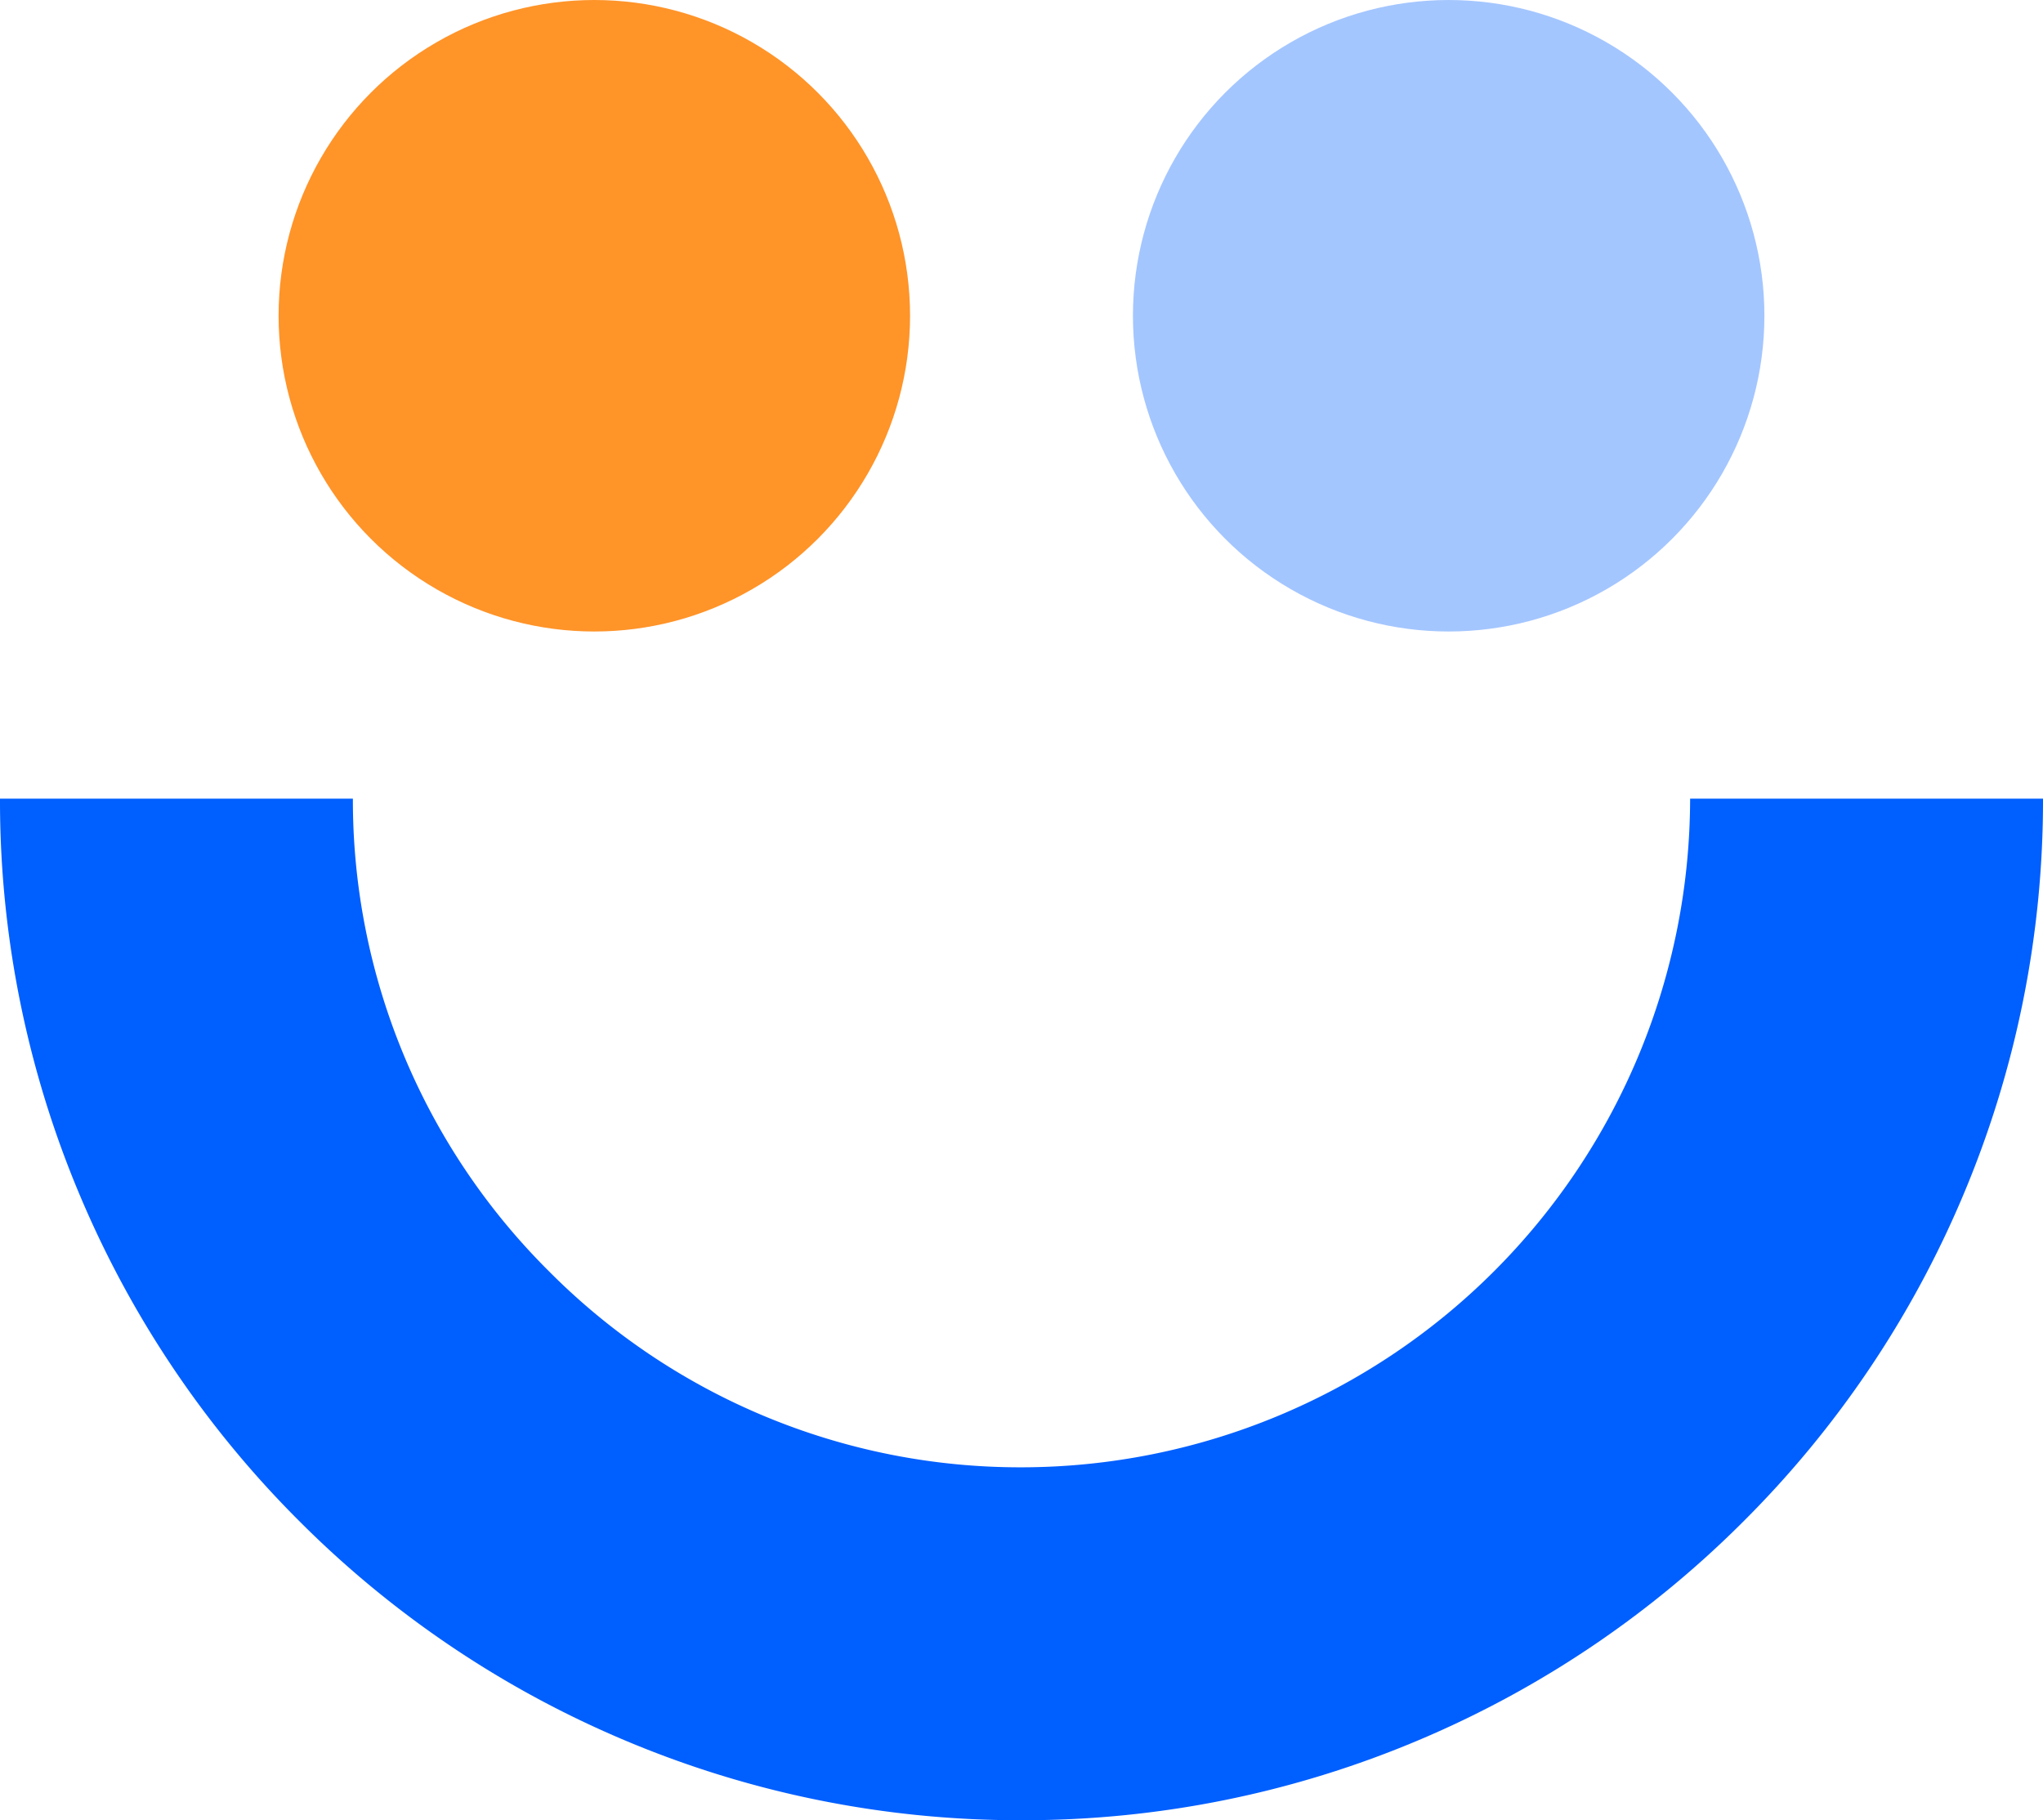
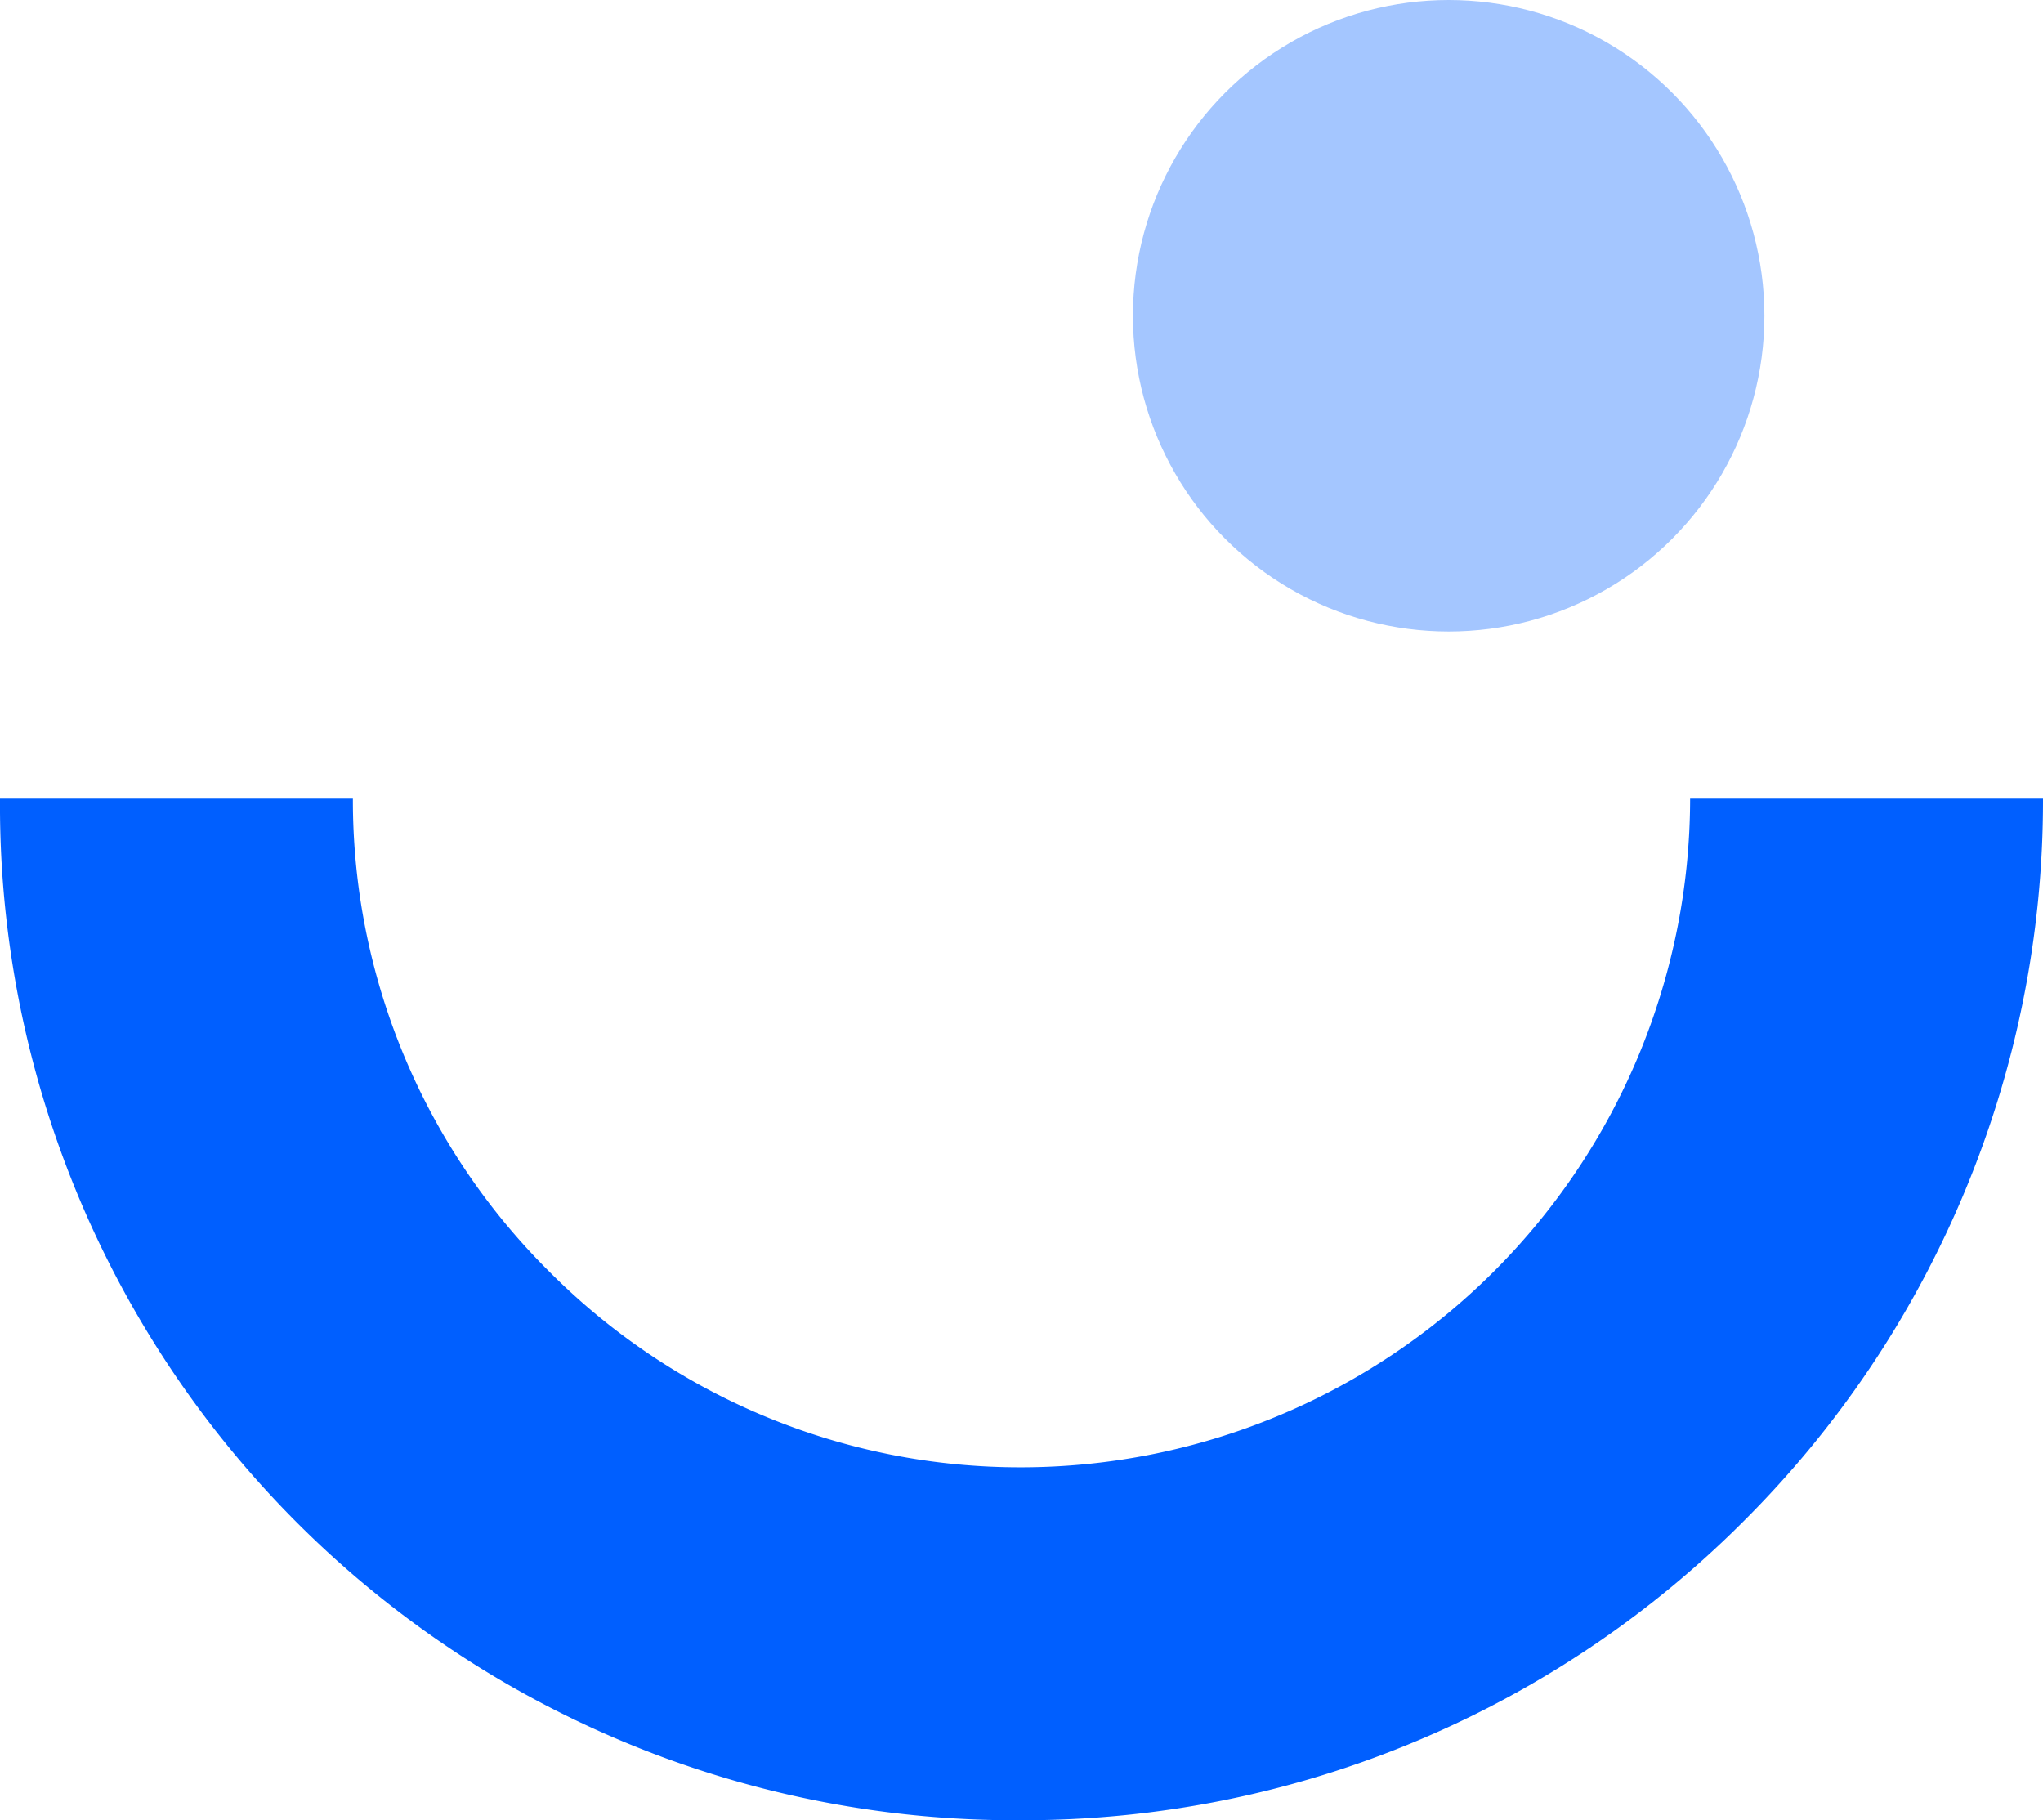
<svg xmlns="http://www.w3.org/2000/svg" width="110" height="98" viewBox="0 0 110 98">
  <defs>
    <style>
      .cls-1 {
        fill: #005fff;
      }

      .cls-2 {
        fill: #ff9429;
      }

      .cls-3 {
        fill: #a4c6ff;
      }
    </style>
  </defs>
  <g id="icon_support" transform="translate(-1076 -7015)">
-     <path id="减去_4" data-name="减去 4" class="cls-1" d="M-312,371a54.649,54.649,0,0,1-21.408-4.322,54.8,54.8,0,0,1-17.482-11.787,54.806,54.806,0,0,1-11.787-17.483A54.65,54.65,0,0,1-367,316h19a35.758,35.758,0,0,0,10.556,25.444A35.756,35.756,0,0,0-312,352a36.041,36.041,0,0,0,36-36h19a54.649,54.649,0,0,1-4.322,21.408,54.806,54.806,0,0,1-11.787,17.483,54.8,54.8,0,0,1-17.482,11.787A54.659,54.659,0,0,1-312,371Z" transform="translate(1443 6742)" />
-     <circle id="椭圆_21" data-name="椭圆 21" class="cls-2" cx="17" cy="17" r="17" transform="translate(1091 7015)" />
+     <path id="减去_4" data-name="减去 4" class="cls-1" d="M-312,371A54.65,54.65,0,0,1-367,316h19a35.758,35.758,0,0,0,10.556,25.444A35.756,35.756,0,0,0-312,352a36.041,36.041,0,0,0,36-36h19a54.649,54.649,0,0,1-4.322,21.408,54.806,54.806,0,0,1-11.787,17.483,54.8,54.8,0,0,1-17.482,11.787A54.659,54.659,0,0,1-312,371Z" transform="translate(1443 6742)" />
    <circle id="椭圆_22" data-name="椭圆 22" class="cls-3" cx="17" cy="17" r="17" transform="translate(1137 7015)" />
  </g>
</svg>